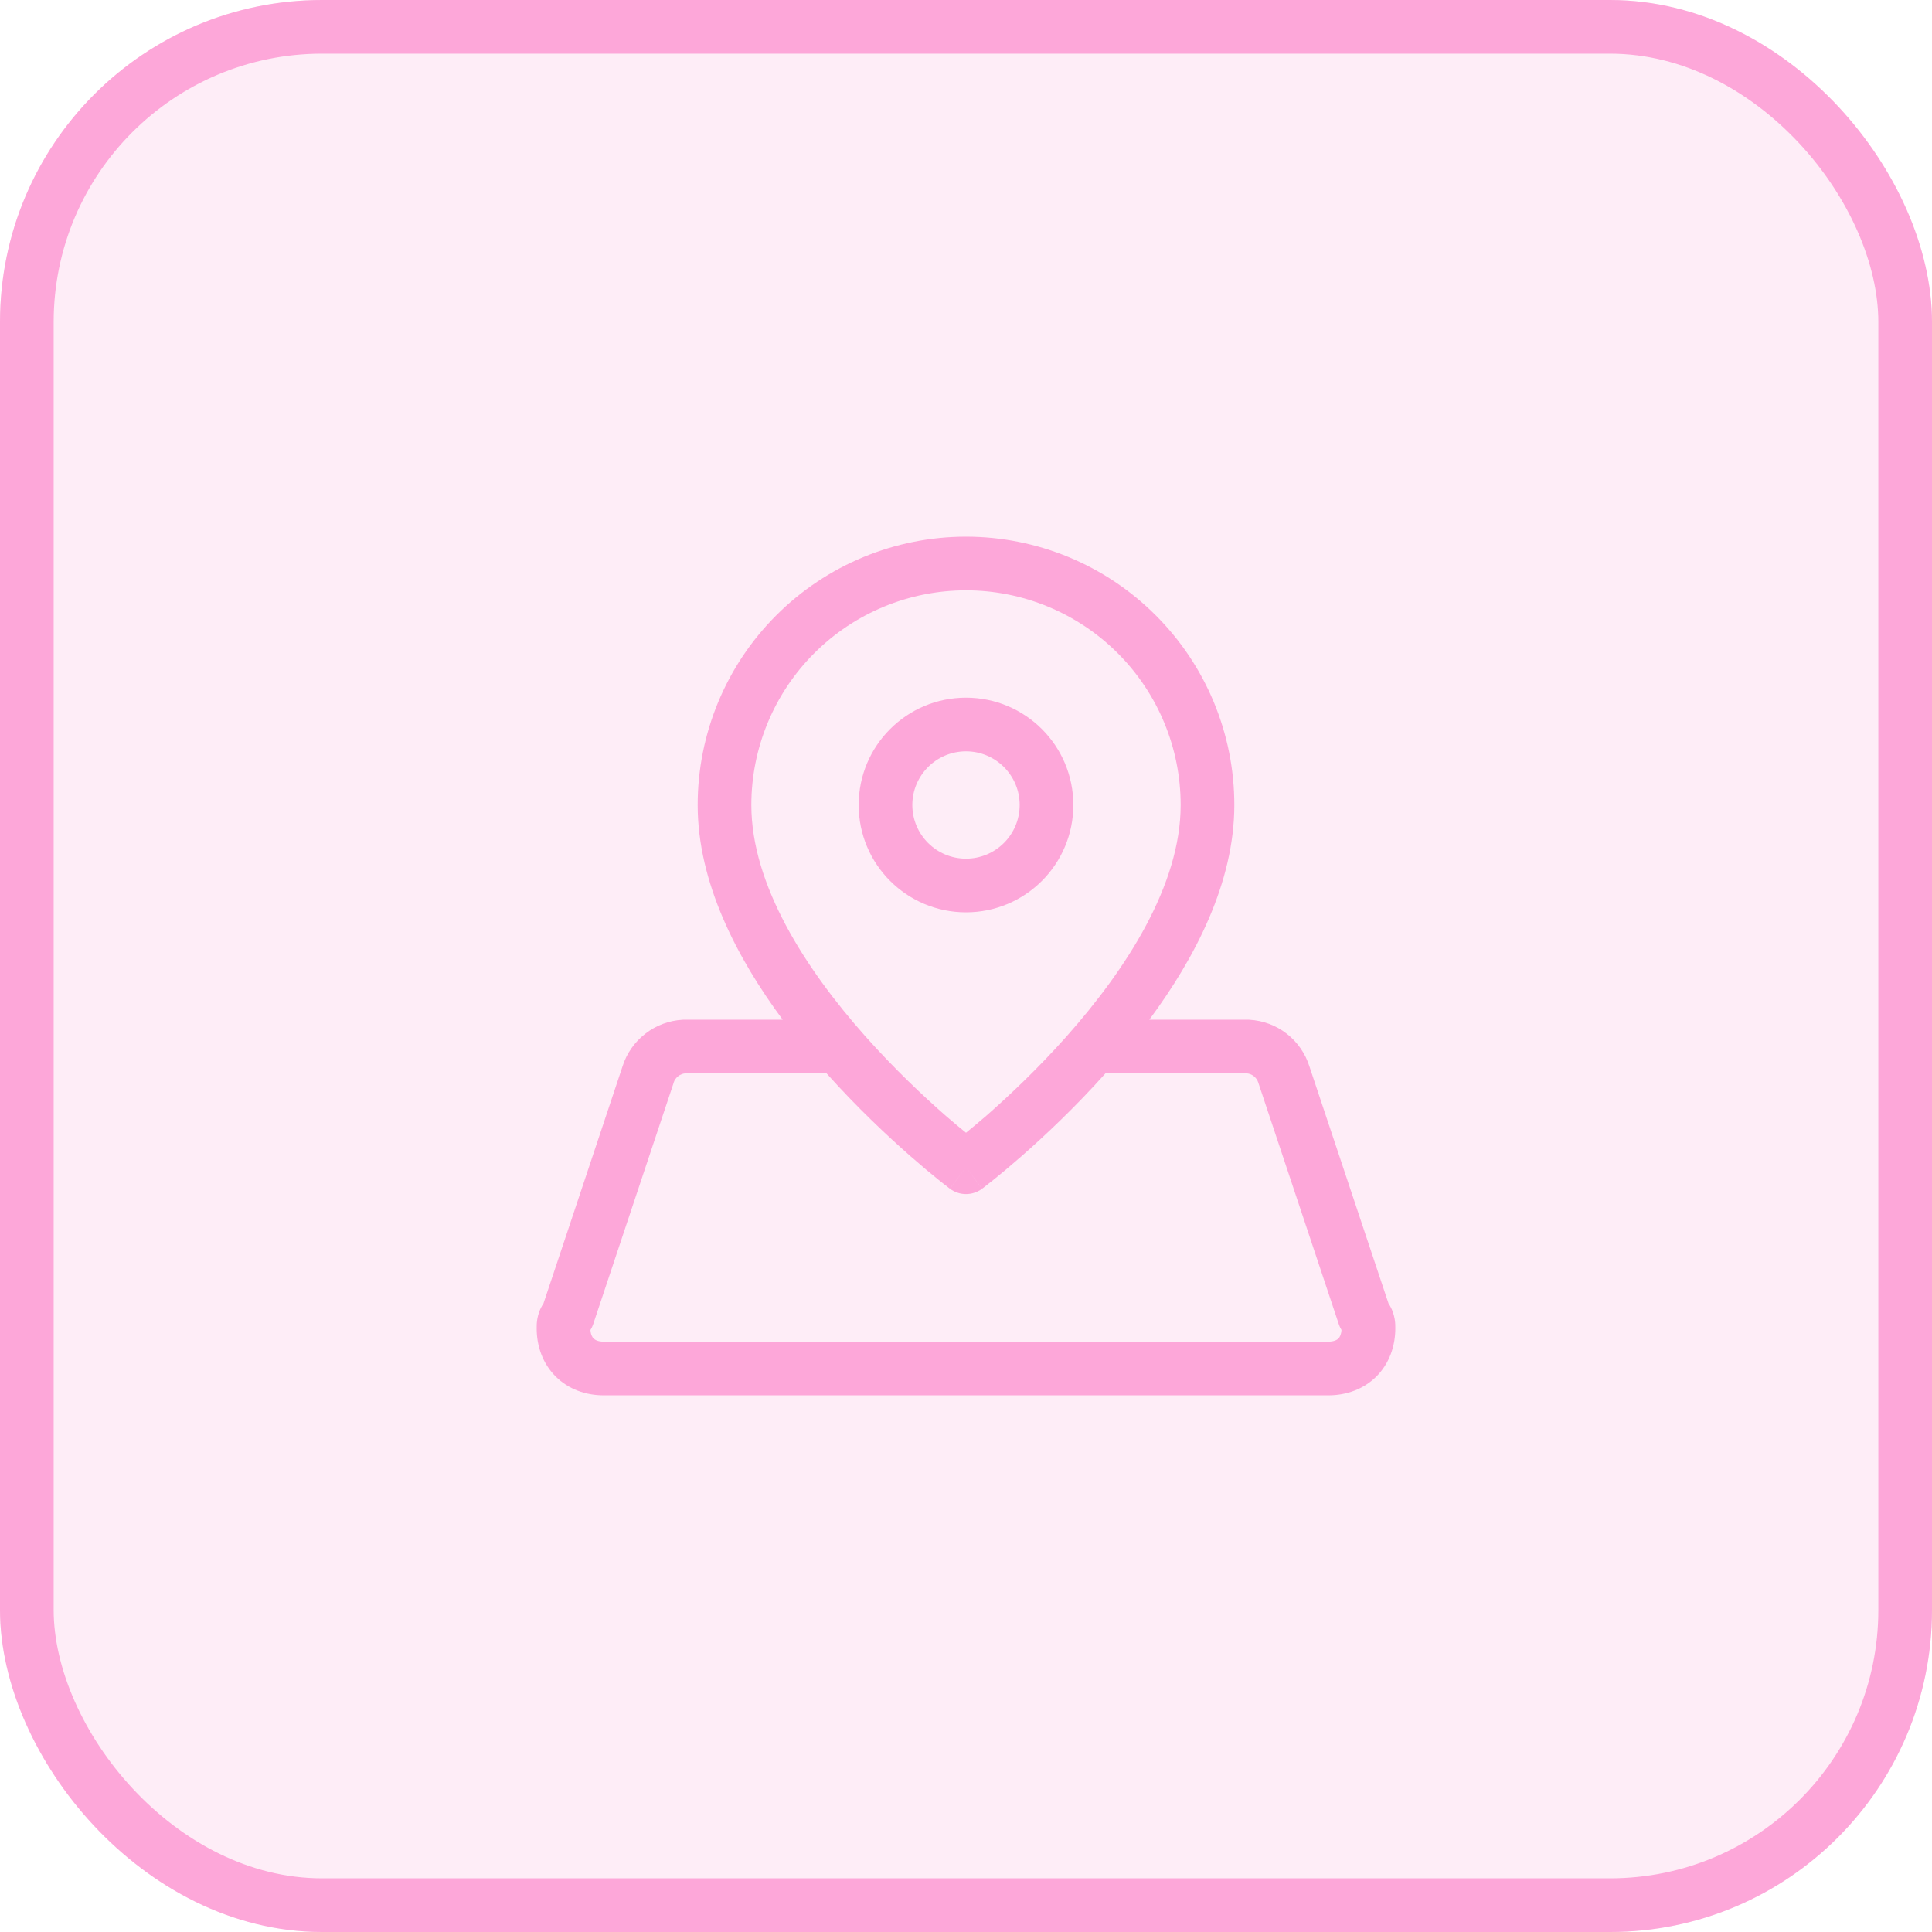
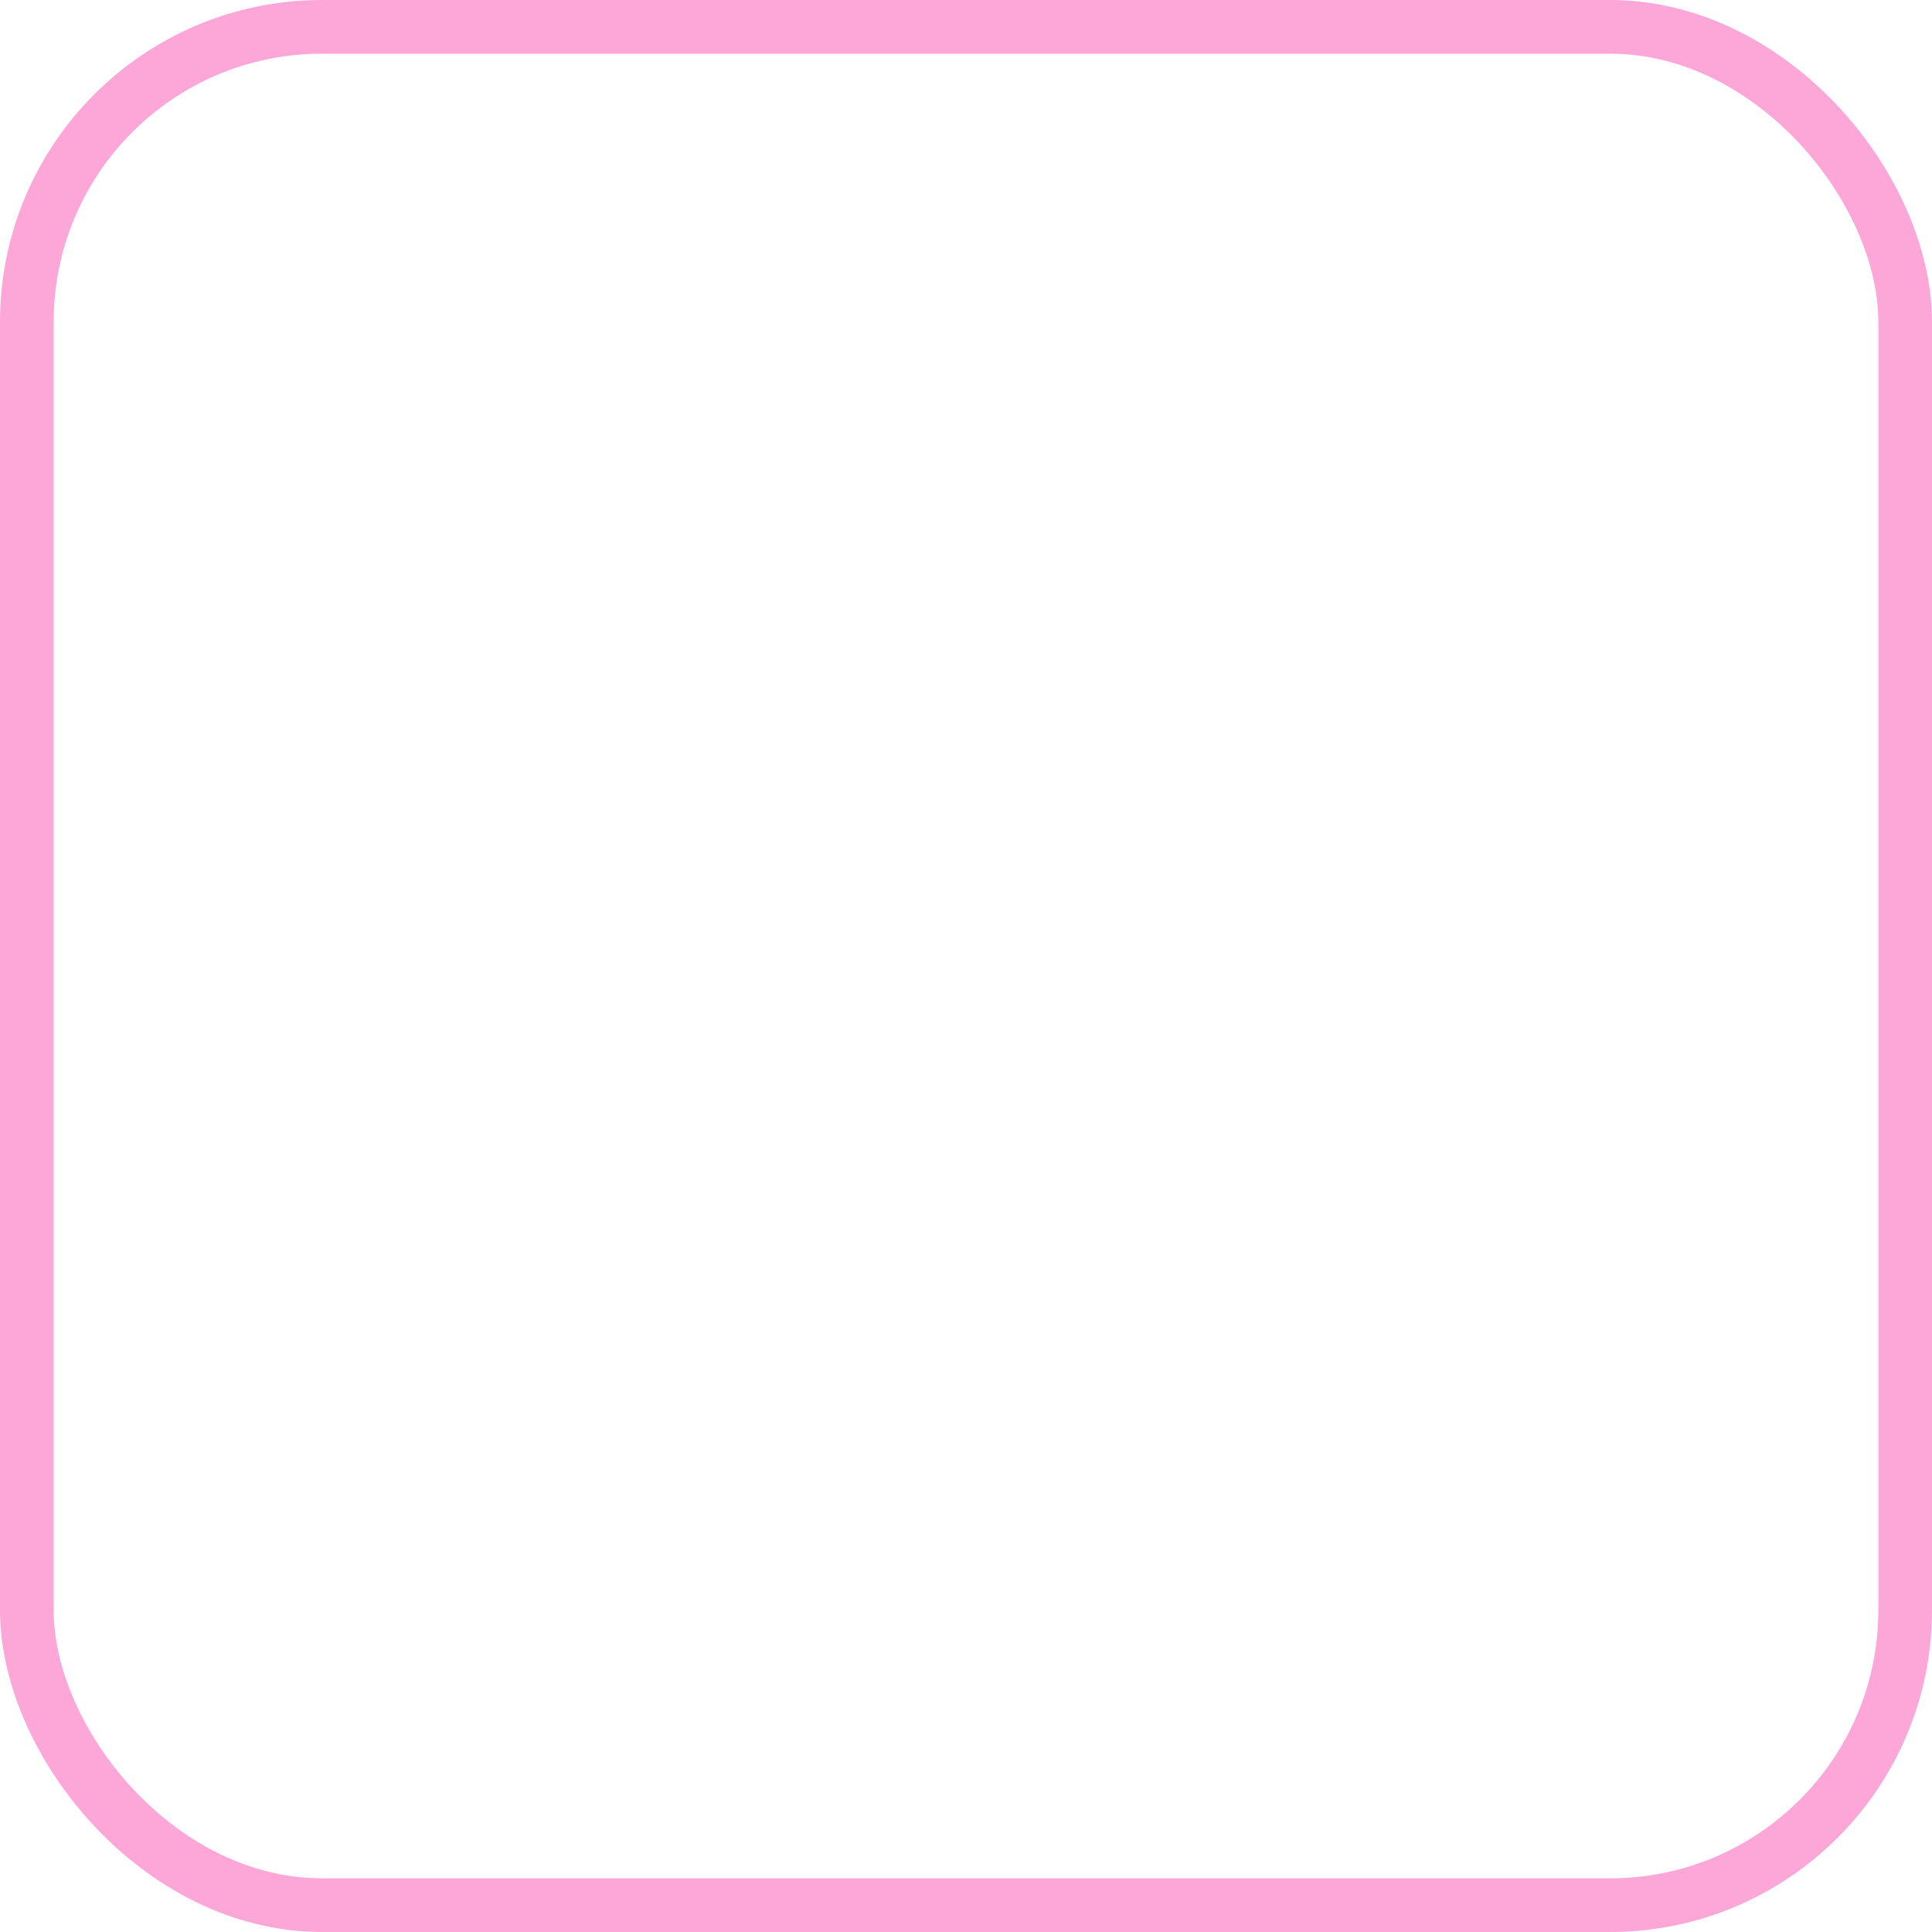
<svg xmlns="http://www.w3.org/2000/svg" width="36" height="36" viewBox="0 0 36 36" fill="none">
  <g clip-path="url(#clip0_974_18546)">
-     <path opacity="0.2" d="M30 0H6C2.686 0 0 2.686 0 6V30C0 33.314 2.686 36 6 36H30C33.314 36 36 33.314 36 30V6C36 2.686 33.314 0 30 0Z" fill="#FDA7D9" />
-     <path d="M12.773 20C12.723 20.004 12.677 20.021 12.638 20.052C12.598 20.083 12.567 20.125 12.552 20.174L12.55 20.184L11.05 24.684C11.038 24.718 11.021 24.751 11.002 24.782C11.008 24.872 11.037 24.918 11.06 24.94C11.085 24.965 11.139 25 11.25 25H24.75C24.861 25 24.916 24.965 24.941 24.94C24.963 24.918 24.991 24.872 24.997 24.782C24.978 24.751 24.962 24.718 24.95 24.684L23.45 20.184L23.447 20.174C23.432 20.126 23.402 20.083 23.362 20.052C23.323 20.021 23.277 20.004 23.228 20H20.599C20.027 20.64 19.459 21.172 19.032 21.546C18.816 21.735 18.635 21.886 18.507 21.988C18.443 22.04 18.392 22.079 18.357 22.106C18.339 22.12 18.326 22.131 18.316 22.138C18.312 22.141 18.307 22.145 18.305 22.146C18.304 22.147 18.302 22.148 18.302 22.148L18.301 22.149L18 21.75L17.699 22.149L17.698 22.148C17.698 22.148 17.697 22.147 17.695 22.146C17.693 22.145 17.688 22.141 17.684 22.138C17.674 22.131 17.661 22.12 17.644 22.106C17.608 22.079 17.557 22.04 17.493 21.988C17.365 21.886 17.184 21.735 16.968 21.546C16.541 21.172 15.973 20.64 15.401 20H12.773ZM18.3 22.15C18.122 22.283 17.878 22.283 17.7 22.15L18 21.75L18.3 22.15ZM19 15C19 14.448 18.552 14 18 14C17.448 14 17 14.448 17 15C17 15.552 17.448 16 18 16C18.552 16 19 15.552 19 15ZM22 15C22 13.939 21.578 12.922 20.828 12.172C20.078 11.422 19.061 11 18 11C16.939 11 15.922 11.422 15.172 12.172C14.422 12.922 14 13.939 14 15C14 16.49 15.011 18.056 16.124 19.309C16.669 19.922 17.215 20.434 17.626 20.794C17.769 20.919 17.897 21.022 18 21.107C18.103 21.022 18.231 20.919 18.374 20.794C18.785 20.434 19.331 19.922 19.876 19.309C20.989 18.056 22 16.49 22 15ZM20 15C20 16.105 19.105 17 18 17C16.895 17 16 16.105 16 15C16 13.895 16.895 13 18 13C19.105 13 20 13.895 20 15ZM23 15C23 16.447 22.269 17.848 21.416 19H23.25C23.259 19 23.268 19 23.277 19.001C23.532 19.015 23.776 19.105 23.977 19.262C24.175 19.416 24.322 19.628 24.398 19.867L25.873 24.288C26.005 24.485 26 24.681 26 24.75C26 25.089 25.885 25.41 25.648 25.648C25.41 25.885 25.089 26 24.75 26H11.25C10.911 26 10.59 25.885 10.353 25.648C10.115 25.41 10 25.089 10 24.75C10 24.681 9.995 24.485 10.127 24.288L11.601 19.867C11.677 19.628 11.825 19.416 12.024 19.262C12.224 19.105 12.469 19.015 12.723 19.001L12.75 19H14.584C13.731 17.848 13 16.447 13 15C13 13.674 13.527 12.402 14.465 11.465C15.403 10.527 16.674 10 18 10C19.326 10 20.598 10.527 21.535 11.465C22.473 12.402 23 13.674 23 15Z" fill="#FDA7D9" />
+     <path d="M12.773 20C12.723 20.004 12.677 20.021 12.638 20.052C12.598 20.083 12.567 20.125 12.552 20.174L12.55 20.184L11.05 24.684C11.038 24.718 11.021 24.751 11.002 24.782C11.008 24.872 11.037 24.918 11.06 24.94C11.085 24.965 11.139 25 11.25 25H24.75C24.861 25 24.916 24.965 24.941 24.94C24.963 24.918 24.991 24.872 24.997 24.782C24.978 24.751 24.962 24.718 24.95 24.684L23.45 20.184L23.447 20.174C23.432 20.126 23.402 20.083 23.362 20.052C23.323 20.021 23.277 20.004 23.228 20H20.599C20.027 20.64 19.459 21.172 19.032 21.546C18.816 21.735 18.635 21.886 18.507 21.988C18.443 22.04 18.392 22.079 18.357 22.106C18.339 22.12 18.326 22.131 18.316 22.138C18.312 22.141 18.307 22.145 18.305 22.146C18.304 22.147 18.302 22.148 18.302 22.148L18.301 22.149L18 21.75L17.699 22.149L17.698 22.148C17.698 22.148 17.697 22.147 17.695 22.146C17.693 22.145 17.688 22.141 17.684 22.138C17.674 22.131 17.661 22.12 17.644 22.106C17.608 22.079 17.557 22.04 17.493 21.988C16.541 21.172 15.973 20.64 15.401 20H12.773ZM18.3 22.15C18.122 22.283 17.878 22.283 17.7 22.15L18 21.75L18.3 22.15ZM19 15C19 14.448 18.552 14 18 14C17.448 14 17 14.448 17 15C17 15.552 17.448 16 18 16C18.552 16 19 15.552 19 15ZM22 15C22 13.939 21.578 12.922 20.828 12.172C20.078 11.422 19.061 11 18 11C16.939 11 15.922 11.422 15.172 12.172C14.422 12.922 14 13.939 14 15C14 16.49 15.011 18.056 16.124 19.309C16.669 19.922 17.215 20.434 17.626 20.794C17.769 20.919 17.897 21.022 18 21.107C18.103 21.022 18.231 20.919 18.374 20.794C18.785 20.434 19.331 19.922 19.876 19.309C20.989 18.056 22 16.49 22 15ZM20 15C20 16.105 19.105 17 18 17C16.895 17 16 16.105 16 15C16 13.895 16.895 13 18 13C19.105 13 20 13.895 20 15ZM23 15C23 16.447 22.269 17.848 21.416 19H23.25C23.259 19 23.268 19 23.277 19.001C23.532 19.015 23.776 19.105 23.977 19.262C24.175 19.416 24.322 19.628 24.398 19.867L25.873 24.288C26.005 24.485 26 24.681 26 24.75C26 25.089 25.885 25.41 25.648 25.648C25.41 25.885 25.089 26 24.75 26H11.25C10.911 26 10.59 25.885 10.353 25.648C10.115 25.41 10 25.089 10 24.75C10 24.681 9.995 24.485 10.127 24.288L11.601 19.867C11.677 19.628 11.825 19.416 12.024 19.262C12.224 19.105 12.469 19.015 12.723 19.001L12.75 19H14.584C13.731 17.848 13 16.447 13 15C13 13.674 13.527 12.402 14.465 11.465C15.403 10.527 16.674 10 18 10C19.326 10 20.598 10.527 21.535 11.465C22.473 12.402 23 13.674 23 15Z" fill="#FDA7D9" />
  </g>
  <rect x="0.5" y="0.5" width="35" height="35" rx="5.5" stroke="#FDA7D9" />
  <defs>
    <clipPath id="clip0_974_18546">
-       <rect width="36" height="36" rx="6" fill="white" />
-     </clipPath>
+       </clipPath>
  </defs>
</svg>